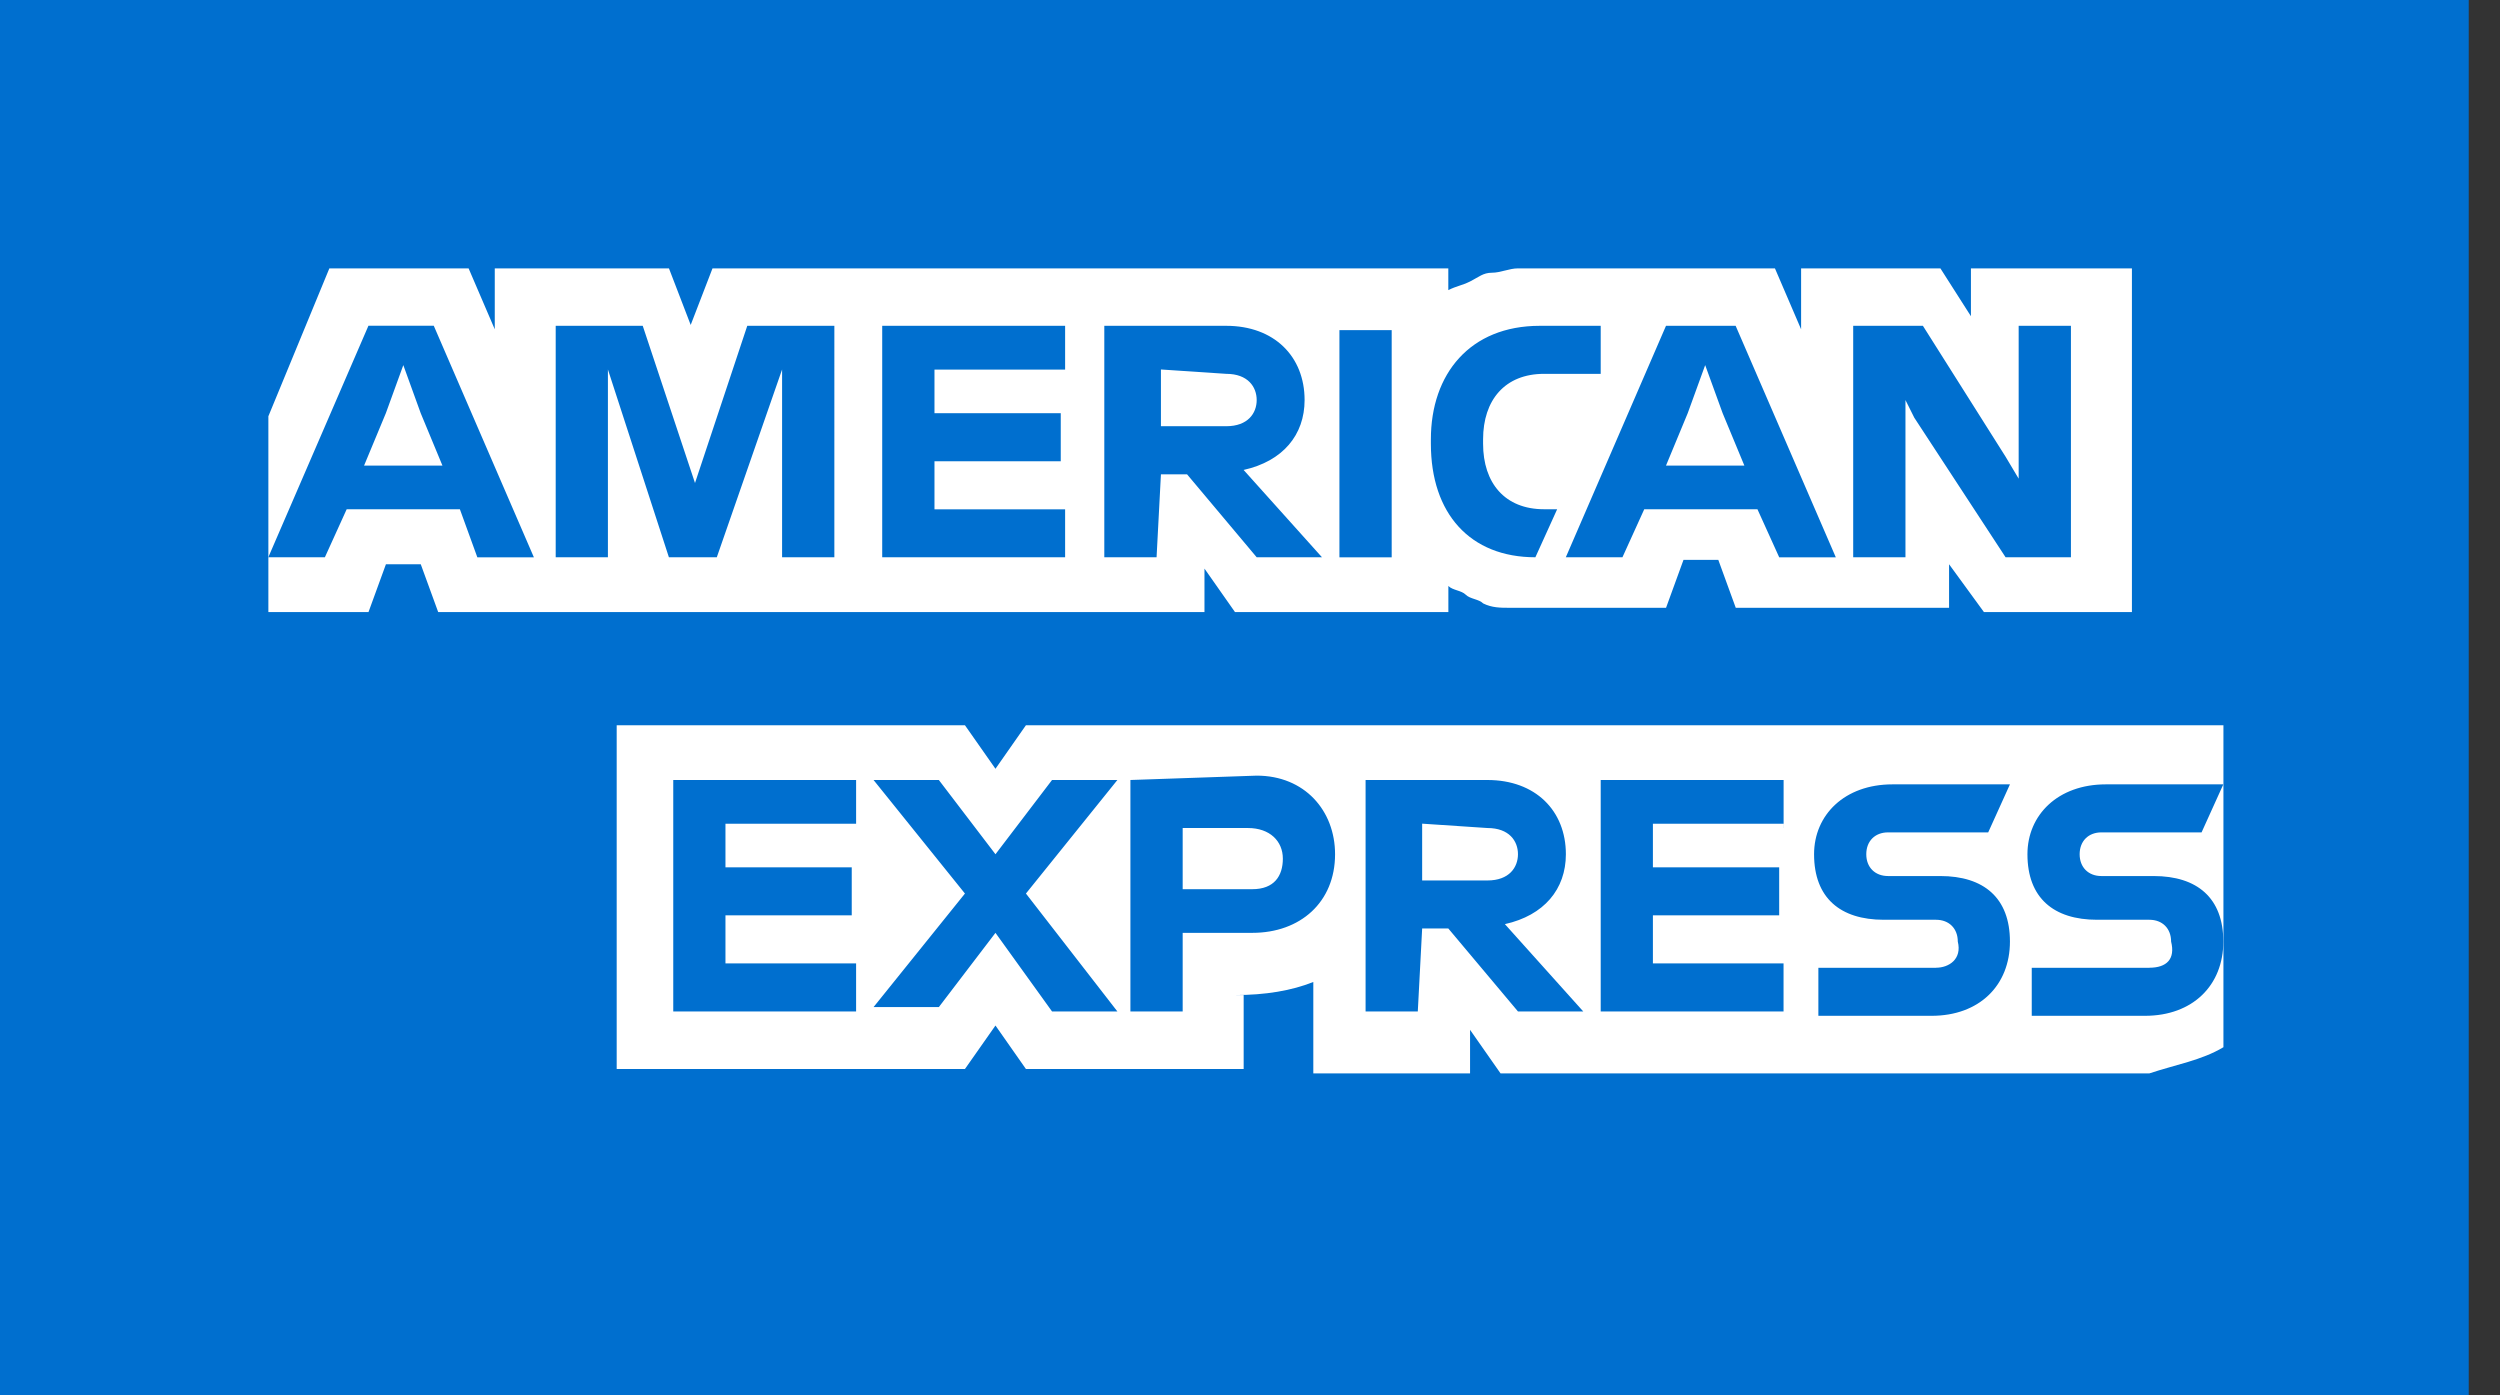
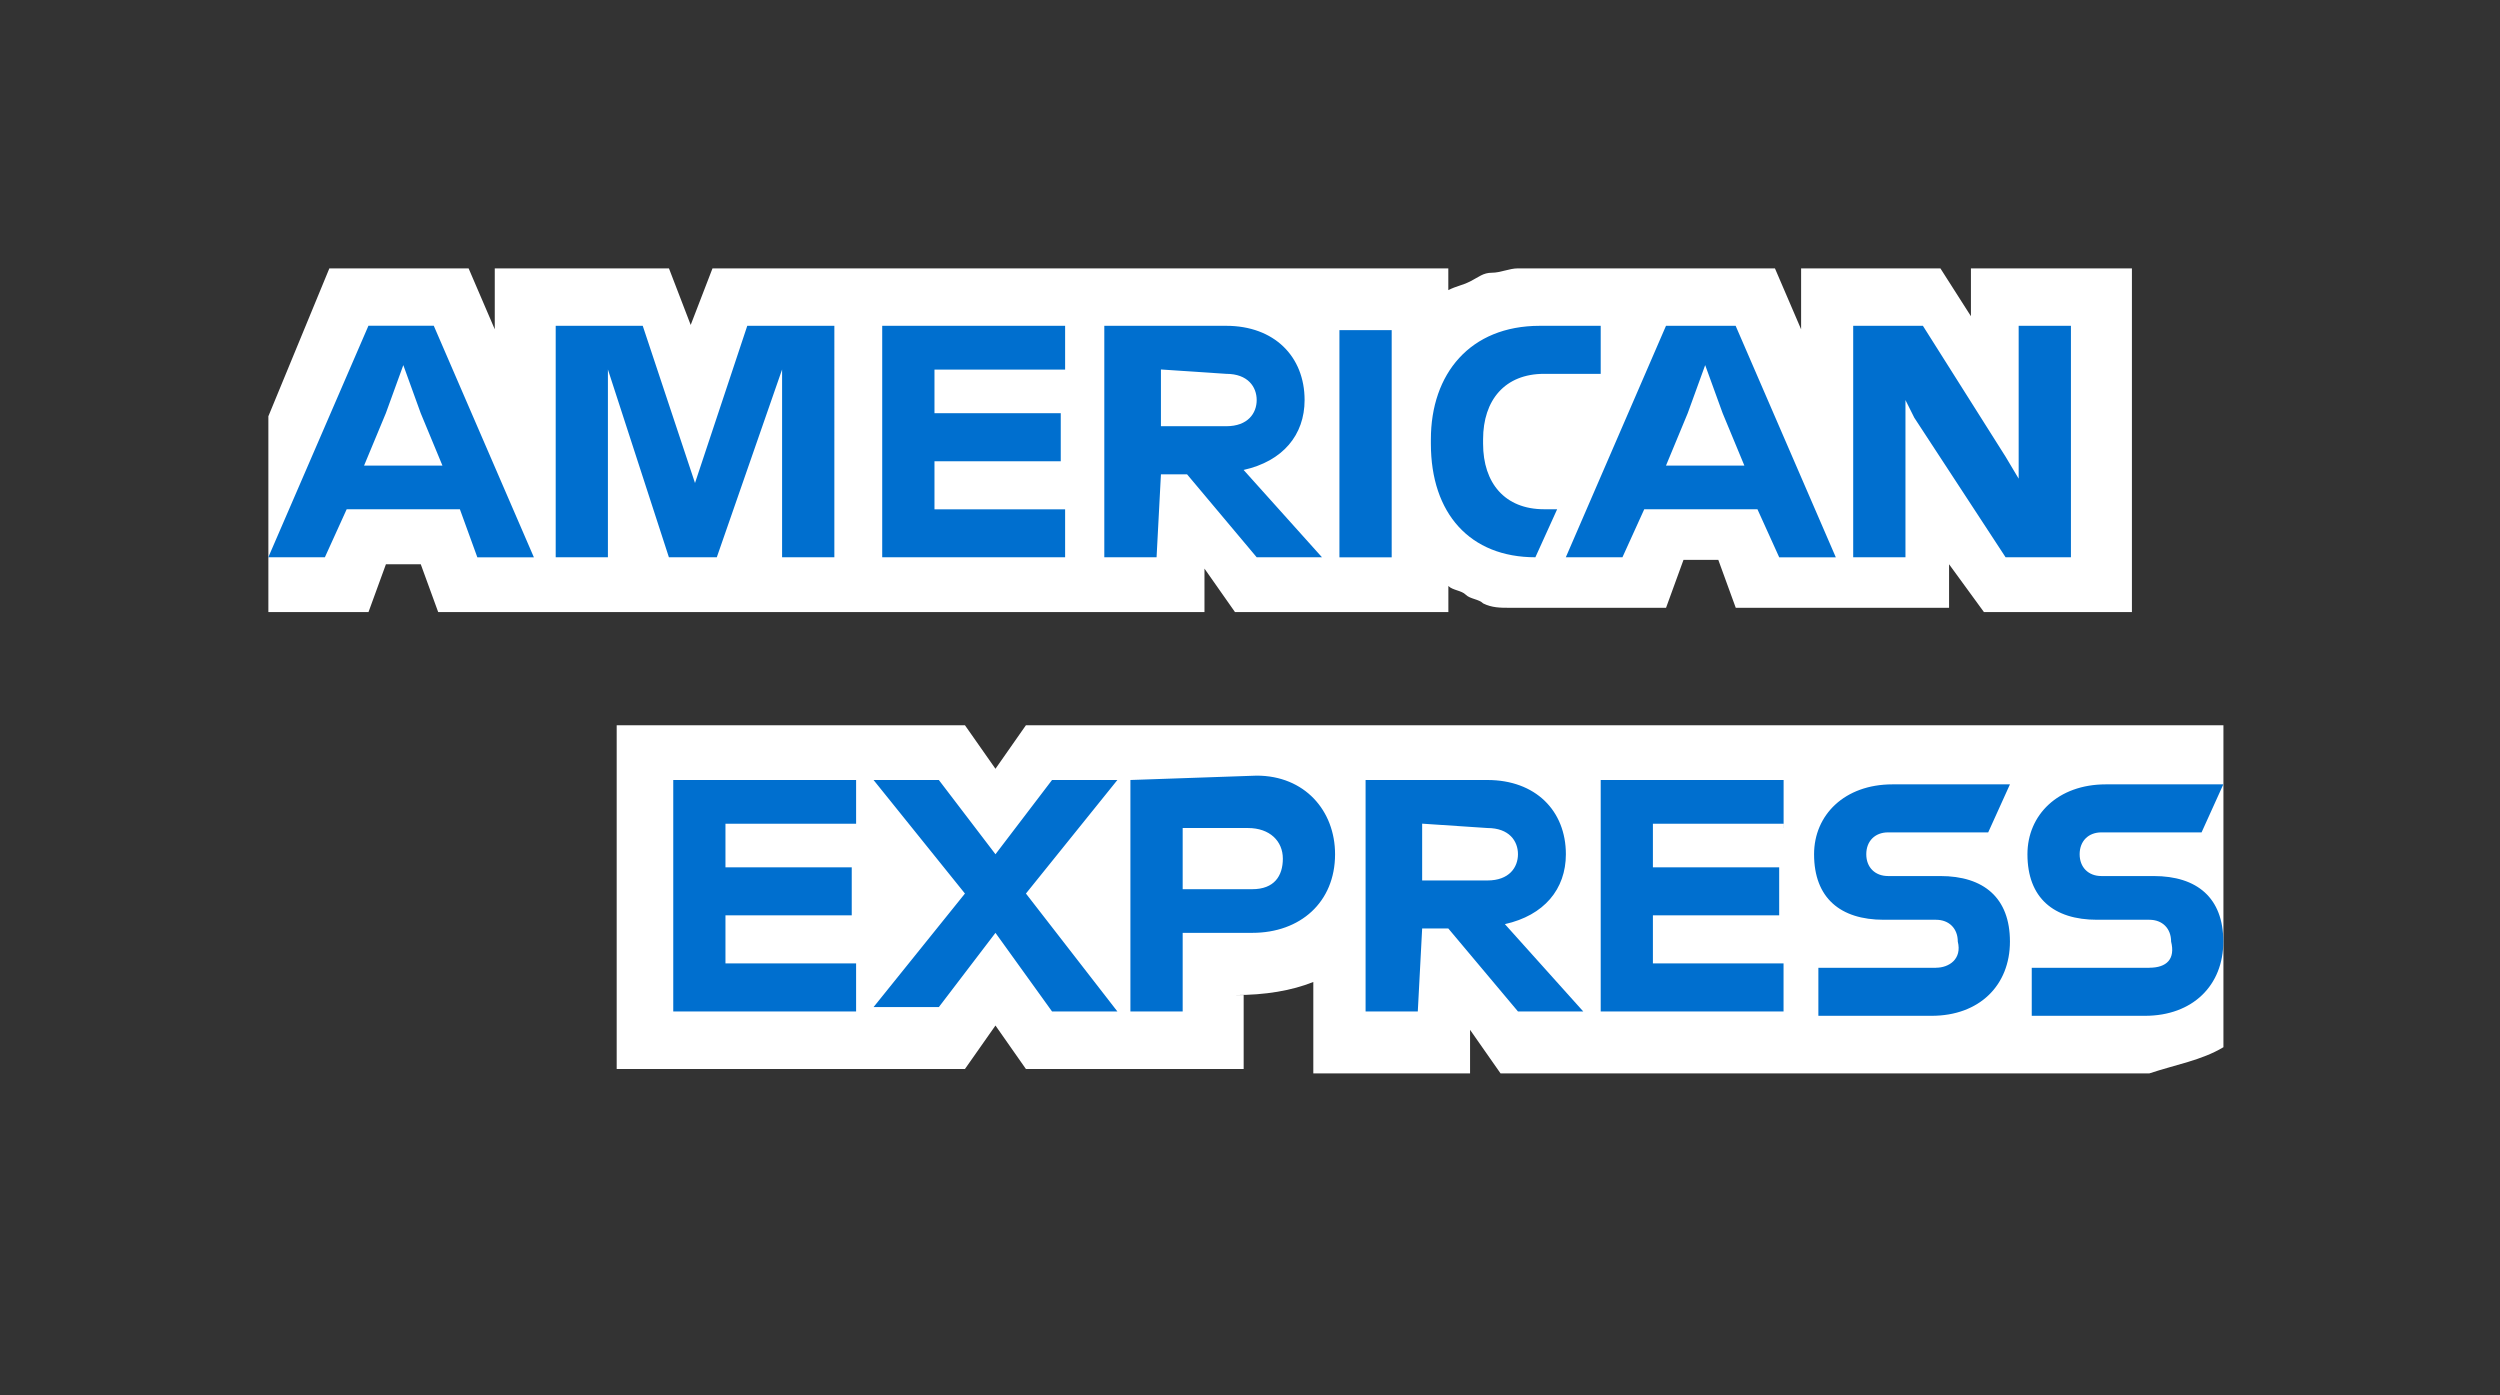
<svg xmlns="http://www.w3.org/2000/svg" width="43" height="24" viewBox="0 0 43 24" fill="none">
  <rect x="0" y="0" width="43" height="24" fill="#333333" stroke="none" />
-   <path fill="#006FCF" d="M0 0h42.462v24H0z" />
  <path d="M34.123 10.528h2.546V4.616H33.9v.823l-.525-.823h-2.396v1.048l-.45-1.048H26.11c-.15 0-.3.075-.45.075-.15 0-.224.074-.374.15-.15.074-.225.074-.375.149v-.374H12.255l-.375.973-.374-.973H8.51v1.048l-.45-1.048H5.665L4.616 7.16v3.368h1.722l.3-.823h.599l.3.823h13.18V9.78l.525.748h3.67v-.449c.074.075.224.075.299.15.075.075.225.075.3.15.15.075.3.075.449.075h2.696l.3-.824h.599l.3.824h3.669v-.749l.6.823zm4.12 7.485v-5.539H17.646l-.524.749-.525-.749h-5.99v5.913h5.99l.525-.748.524.748h3.745v-1.272h-.15c.524 0 .973-.075 1.348-.225v1.572h2.696v-.749l.524.749H36.97c.45-.15.899-.225 1.273-.45z" fill="#fff" />
  <path d="M36.968 16.646h-2.022v.826h1.947c.824 0 1.348-.526 1.348-1.277 0-.751-.45-1.127-1.198-1.127h-.899c-.224 0-.374-.15-.374-.375 0-.226.15-.376.374-.376h1.723l.374-.826H36.22c-.824 0-1.348.526-1.348 1.202 0 .751.45 1.127 1.198 1.127h.899c.225 0 .374.15.374.375.075.3-.075.45-.374.45zm-3.67 0h-2.022v.826h1.947c.824 0 1.348-.526 1.348-1.277 0-.751-.449-1.127-1.198-1.127h-.898c-.225 0-.375-.15-.375-.375 0-.226.15-.376.374-.376h1.723l.374-.826H32.55c-.823 0-1.348.526-1.348 1.202 0 .751.45 1.127 1.199 1.127h.898c.225 0 .375.15.375.375.075.3-.15.45-.375.45zm-2.62-2.404v-.826h-3.146v3.981h3.145v-.826H28.43v-.827h2.172v-.826H28.43v-.75h2.247v.074zm-5.094 0c.375 0 .525.225.525.45 0 .226-.15.452-.525.452h-1.123v-.977l1.123.075zm-1.123 1.728h.45l1.198 1.427h1.123l-1.348-1.502c.674-.15 1.049-.601 1.049-1.202 0-.751-.525-1.277-1.349-1.277h-2.096v3.981h.898l.075-1.427zm-2.396-1.202c0 .3-.15.526-.525.526h-1.198v-1.052h1.123c.375 0 .6.225.6.526zm-2.622-1.352v3.981h.899v-1.352h1.198c.824 0 1.423-.526 1.423-1.352 0-.751-.524-1.352-1.348-1.352l-2.172.075zm-1.348 3.981h1.124l-1.573-2.028 1.573-1.953h-1.124l-.973 1.277-.974-1.277h-1.123l1.572 1.953-1.572 1.953h1.123l.974-1.277.973 1.352zm-3.37-3.155v-.826H11.58v3.981h3.145v-.826h-2.247v-.827h2.172v-.826h-2.172v-.75h2.247v.074zm18.199-7.06l1.572 2.403h1.124V5.604h-.899v2.629l-.224-.376-1.423-2.253h-1.199v3.981h.899V6.881l.15.3zm-3.895-.076l.3-.826.3.826.374.902h-1.348l.374-.902zm1.573 2.48h.974l-1.723-3.982h-1.198l-1.723 3.981h.974l.375-.826h1.947l.374.826zm-4.194 0l.375-.827h-.225c-.674 0-1.049-.45-1.049-1.127v-.075c0-.676.375-1.127 1.049-1.127h.974v-.826h-1.049c-1.198 0-1.872.826-1.872 1.953v.075c0 1.202.674 1.953 1.797 1.953zm-3.37 0h.899V5.678h-.899v3.906zM21.091 6.43c.374 0 .524.226.524.451s-.15.45-.524.45h-1.123v-.976l1.123.075zm-1.123 1.728h.449l1.198 1.427h1.123L21.39 8.083c.674-.15 1.049-.601 1.049-1.202 0-.751-.524-1.277-1.348-1.277h-2.097v3.981h.899l.075-1.427zM18.32 6.43v-.826h-3.146v3.981h3.146V8.76h-2.247v-.826h2.172v-.827h-2.172v-.75h2.247v.074zm-6.815 3.155h.824l1.123-3.23v3.23h.899V5.604h-1.498l-.899 2.704-.899-2.704H9.558v3.981h.898v-3.23l1.049 3.23zM6.637 7.106l.3-.826.299.826.374.902H6.262l.375-.902zm1.573 2.48h.973L7.461 5.603H6.337L4.615 9.585h.973l.375-.826H7.91l.3.826z" fill="#006FCF" />
</svg>